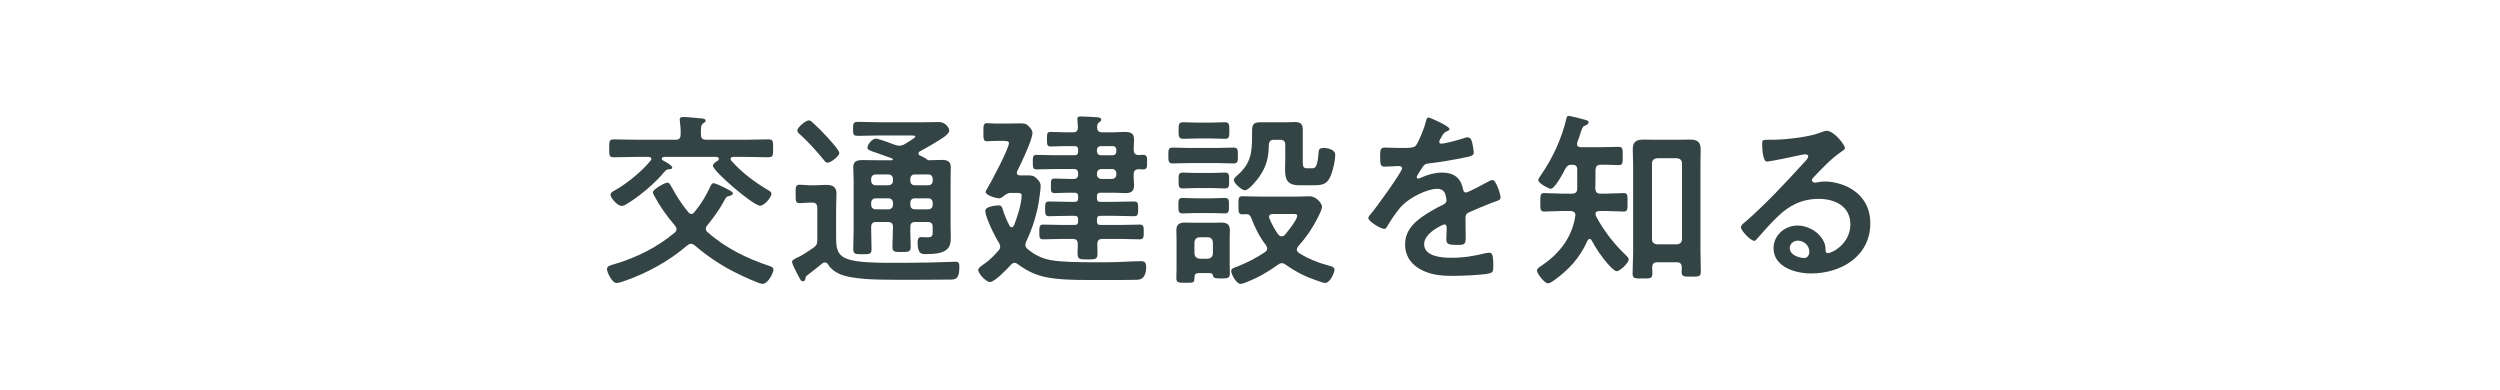
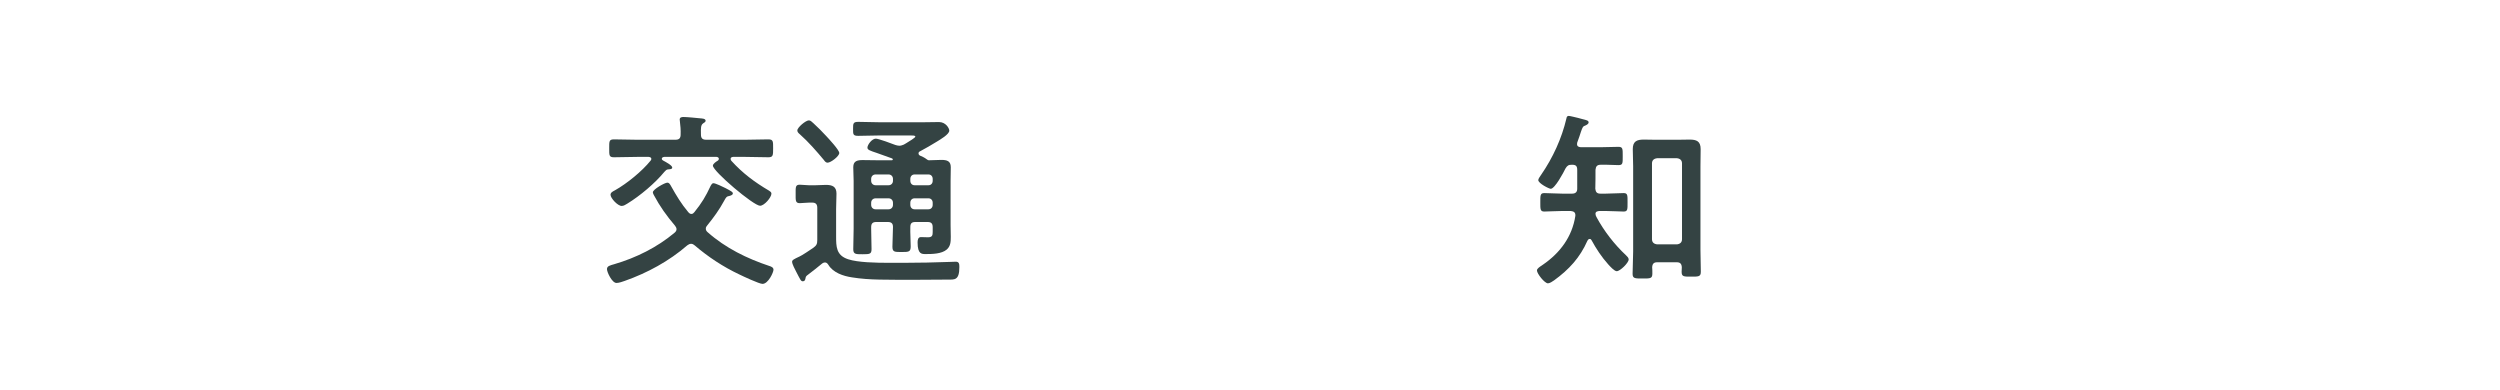
<svg xmlns="http://www.w3.org/2000/svg" id="_レイヤー_2" data-name="レイヤー 2" viewBox="0 0 295 46">
  <defs>
    <style>
      .cls-1, .cls-2 {
        fill: none;
      }

      .cls-3 {
        fill: #344343;
      }

      .cls-2 {
        clip-path: url(#clippath);
      }
    </style>
    <clipPath id="clippath">
      <rect class="cls-1" width="295" height="46" />
    </clipPath>
  </defs>
  <g id="_レイヤー_1-2" data-name="レイヤー 1">
    <g class="cls-2">
      <g>
        <path class="cls-3" d="m81.546,28.769c-.176,0-.308.088-.44.176-2.156,1.87-4.709,3.256-7.393,4.203-.242.088-.682.242-.968.242-.528,0-1.122-1.276-1.122-1.628,0-.374.352-.44.88-.594,2.553-.748,5.039-1.98,7.085-3.697.132-.11.242-.242.242-.418s-.088-.286-.176-.418c-.99-1.166-1.782-2.266-2.508-3.631-.044-.088-.11-.22-.11-.308,0-.352,1.408-1.144,1.716-1.144.198,0,.308.176.462.462.616,1.1,1.188,2.046,1.98,2.992.11.132.22.242.396.242.154,0,.264-.11.352-.22.88-1.1,1.32-1.826,1.915-3.102.088-.132.154-.308.33-.308.242,0,1.144.44,1.408.572.704.374.88.462.88.638s-.242.242-.374.286c-.374.066-.418.154-.66.594-.572,1.056-1.232,1.958-1.98,2.882-.11.132-.176.22-.176.396s.088.308.22.418c2.112,1.87,4.643,3.103,7.283,3.983.22.066.484.176.484.44,0,.308-.616,1.672-1.298,1.672-.374,0-2.311-.902-2.75-1.122-1.87-.88-3.674-2.068-5.237-3.41-.132-.11-.264-.198-.44-.198Zm-3.168-10.254c-.132.022-.286.066-.286.22,0,.11.088.176.176.22.242.132,1.056.55,1.056.814,0,.22-.33.198-.484.22-.198,0-.308.154-.44.286-1.1,1.342-2.882,2.839-4.356,3.741-.22.132-.44.286-.682.286-.484,0-1.32-.924-1.32-1.32,0-.286.33-.418.528-.528,1.408-.792,3.19-2.244,4.202-3.499.044-.066.088-.11.088-.198,0-.176-.154-.22-.308-.242h-1.386c-.902,0-1.804.044-2.707.044-.594,0-.572-.22-.572-1.056,0-.836-.022-1.056.572-1.056.902,0,1.805.044,2.707.044h4.533c.44,0,.616-.176.616-.616.022-.506-.022-1.034-.088-1.562,0-.066-.022-.132-.022-.198,0-.264.22-.308.44-.308.418,0,1.518.11,1.958.154.22.022.66.022.66.286,0,.154-.132.198-.286.308-.286.198-.286.55-.264,1.32,0,.44.176.616.616.616h4.621c.902,0,1.805-.044,2.707-.044.594,0,.572.242.572,1.056,0,.836,0,1.056-.572,1.056-.902,0-1.804-.044-2.707-.044h-1.452c-.154.022-.286.066-.286.242,0,.088.044.154.088.22,1.342,1.474,2.728,2.508,4.444,3.521.132.088.286.176.286.352,0,.44-.836,1.43-1.342,1.43-.77,0-5.566-4.071-5.566-4.731,0-.22.396-.484.55-.572.11-.066.154-.154.154-.22,0-.154-.11-.22-.264-.242h-6.183Z" />
        <path class="cls-3" d="m95.052,32.818c-.022.066-.022.374-.33.374-.22,0-.286-.198-.792-1.166-.132-.264-.462-.858-.462-1.144,0-.198.22-.308.88-.616.308-.132,1.276-.792,1.606-1.012.396-.286.484-.462.484-.924v-3.806c0-.418-.176-.616-.594-.616h-.374c-.352,0-.77.066-1.1.066-.528,0-.484-.352-.484-1.078,0-.792-.044-1.1.484-1.1.352,0,.726.066,1.1.066h.682c.44,0,.88-.044,1.32-.044.77,0,1.232.22,1.232,1.034,0,.616-.044,1.21-.044,1.826v3.168c0,1.254,0,2.288,1.43,2.75,1.145.374,3.213.418,4.907.418h1.584c1.848,0,3.718-.044,5.589-.11.154,0,.462-.022.616-.022.396,0,.418.286.418.638,0,1.606-.594,1.474-1.431,1.474-2.662.022-5.325.044-7.987,0-1.1-.022-2.178-.088-3.256-.264-1.034-.154-2.223-.55-2.794-1.496-.088-.132-.198-.264-.396-.264-.11,0-.198.044-.308.11-.55.462-1.123.902-1.694,1.342-.154.11-.264.198-.286.396Zm2.596-13.62c-.198,0-.33-.176-.44-.33-.88-1.056-1.804-2.112-2.838-3.036-.132-.11-.286-.242-.286-.44,0-.352.99-1.188,1.364-1.188.198,0,.352.176.528.33.528.484,1.034.99,1.518,1.518.308.33,1.54,1.65,1.54,2.002,0,.374-.99,1.144-1.386,1.144Zm7.569-.286c.088,0,.132-.022.132-.11,0-.044-.044-.088-.088-.11-.77-.286-1.364-.484-1.782-.638-.858-.286-1.122-.374-1.122-.638,0-.33.528-1.056.99-1.056.308,0,1.936.594,2.31.748.176.044.286.088.462.088.198,0,.352-.066.528-.132.044-.022.132-.088.264-.154.396-.242,1.1-.66,1.1-.792,0-.154-.418-.132-.528-.132h-3.829c-.792,0-1.584.044-2.376.044-.638,0-.616-.198-.616-.814,0-.638,0-.836.616-.836.792,0,1.584.044,2.376.044h5.479c.572,0,1.122-.022,1.672-.022.792,0,1.21.726,1.21,1.012,0,.44-1.078,1.056-1.43,1.276-.66.418-1.342.792-2.024,1.166-.11.044-.176.132-.176.242,0,.132.088.22.176.264.264.11.55.242.77.418.088.066.176.132.286.132.484,0,.968-.044,1.452-.044.638,0,1.123.11,1.123.858,0,.55-.022,1.078-.022,1.606v5.237c0,.462.022.924.022,1.386,0,.572-.022,1.1-.484,1.496-.594.506-1.694.528-2.442.528-.484,0-.99.044-.99-1.364,0-.286.044-.638.396-.638.286,0,.55.022.836.022.506,0,.55-.242.55-.638v-.55c0-.44-.176-.616-.594-.616h-1.452c-.418,0-.594.154-.594.594-.022.748.044,1.518.044,2.266,0,.66-.198.682-1.078.682-.836,0-1.078,0-1.078-.638,0-.77.066-1.54.066-2.311,0-.418-.176-.594-.616-.594h-1.342c-.44,0-.616.176-.616.616v.176c0,.792.044,1.584.044,2.398,0,.594-.198.616-1.078.616-.792,0-1.078,0-1.078-.594,0-.792.044-1.606.044-2.42v-5.633c0-.528-.044-1.078-.044-1.628,0-.748.506-.836,1.122-.836.616,0,1.232.022,1.826.022h1.584Zm.154,2.2c0-.308-.22-.528-.528-.528h-1.519c-.308,0-.528.22-.528.528v.22c0,.308.22.528.528.528h1.519c.308,0,.528-.22.528-.528v-.22Zm-.528,3.587c.308,0,.528-.22.528-.528v-.242c0-.308-.22-.528-.528-.528h-1.519c-.308,0-.528.22-.528.528v.242c0,.308.22.528.528.528h1.519Zm5.215-3.587c0-.308-.198-.528-.506-.528h-1.628c-.308,0-.506.22-.506.528v.22c0,.308.198.528.506.528h1.628c.308,0,.506-.22.506-.528v-.22Zm-2.135,2.288c-.308,0-.506.22-.506.528v.242c0,.308.198.528.506.528h1.628c.308,0,.506-.22.506-.528v-.242c0-.308-.198-.528-.506-.528h-1.628Z" />
-         <path class="cls-3" d="m123.94,30.684c1.232.242,3.498.264,5.259.264h1.364c1.408,0,3.125-.132,4.093-.132.506,0,.594.286.594.726,0,.44-.11,1.034-.484,1.298-.22.154-.462.176-.726.176-.924.022-1.87.022-2.816.022h-2.816c-1.628,0-3.499-.022-5.083-.352-1.276-.286-2.2-.77-3.234-1.518-.11-.088-.22-.154-.374-.154-.198,0-.308.11-.44.242-.396.44-1.892,2.024-2.464,2.024-.462,0-1.386-1.012-1.386-1.43,0-.198.286-.418.638-.66l.242-.176c.55-.396,1.056-.924,1.518-1.452.11-.132.198-.264.198-.462,0-.176-.066-.308-.154-.462-.44-.66-1.606-3.014-1.606-3.762,0-.506,1.188-.638,1.562-.638s.396.176.506.506c.22.682.462,1.254.792,1.892.066.11.132.176.264.176.132,0,.198-.11.264-.22.374-.902.902-2.574.902-3.521,0-.286-.198-.308-.572-.308h-.748c-.374,0-.638.242-.924.462-.154.11-.264.176-.44.176-.264,0-1.562-.33-1.562-.748,0-.11.154-.374.22-.462.462-.792,2.53-4.643,2.53-5.325,0-.264-.462-.242-.902-.242h-.572c-.484,0-.88.044-1.1.044-.462,0-.44-.308-.44-1.056,0-.77-.022-1.078.44-1.078.22,0,.572.044,1.1.044h1.167c.572,0,1.144-.022,1.716-.022.528,0,.704.088,1.056.484.154.176.308.396.308.638,0,.814-1.364,3.653-1.782,4.489-.044.088-.066.132-.066.22,0,.22.176.308.374.308h.814c.528,0,.792,0,1.166.374.286.286.462.506.462.924,0,.242-.088.924-.132,1.21-.22,1.804-.792,3.653-1.562,5.281-.066.132-.11.242-.11.396,0,.22.11.374.264.506.814.682,1.65,1.1,2.685,1.298Zm3.278-13.026c0-.286-.132-.418-.418-.418h-1.145c-.55,0-1.1.044-1.65.044-.462,0-.462-.198-.462-.858,0-.66,0-.858.44-.858.572,0,1.122.044,1.672.044h.946c.396,0,.594-.154.594-.572,0-.044-.066-.88-.066-1.012,0-.264.198-.286.396-.286.33,0,1.474.066,1.87.088.176.022.55.022.55.286,0,.154-.11.22-.264.33-.198.132-.198.33-.22.55,0,.44.176.616.594.616h1.276c.462,0,.924-.044,1.387-.044.682,0,1.1.132,1.1.902,0,.418-.044.814-.044,1.21.022.418.154.594.594.616.176-.022.352-.022.528-.022.462,0,.462.264.462.858,0,.572,0,.858-.462.858-.176,0-.352-.022-.528-.022-.44.022-.594.198-.594.594-.021.418.044.858.044,1.276,0,.726-.308.946-1.012.946-.506,0-.99-.044-1.475-.044h-1.474c-.286,0-.418.132-.418.418v.242c0,.308.132.418.418.418h1.628c.77,0,1.54-.044,2.333-.044.484,0,.484.242.484.858,0,.616,0,.88-.462.88-.792,0-1.584-.044-2.354-.044h-1.628c-.286,0-.418.11-.418.418v.242c0,.308.132.418.418.418h2.442c.749,0,1.474-.044,2.201-.044.462,0,.462.264.462.88,0,.572,0,.858-.462.858-.727,0-1.452-.044-2.201-.044h-2.222c-.396,0-.572.154-.594.572,0,.396.022.792.022,1.188,0,.638-.264.66-1.144.66-1.056,0-1.21-.022-1.21-.814,0-.242.044-.594.022-1.034,0-.418-.198-.572-.594-.572h-1.276c-.749,0-1.475.044-2.201.044-.484,0-.462-.286-.462-.858,0-.616,0-.88.462-.88.726,0,1.452.044,2.201.044h1.496c.286,0,.418-.11.418-.418v-.242c0-.308-.132-.418-.418-.418h-.66c-.792,0-1.562.044-2.354.044-.462,0-.462-.264-.462-.88,0-.616,0-.858.484-.858.77,0,1.562.044,2.333.044h.66c.286,0,.418-.11.418-.418v-.242c0-.286-.132-.418-.418-.418h-.682c-.55,0-1.1.044-1.65.044-.462,0-.462-.198-.462-.858,0-.682,0-.858.462-.858.55,0,1.1.044,1.65.044h.572c.374,0,.528-.176.528-.528v-.11c0-.374-.154-.528-.528-.528h-2.222c-.704,0-1.408.044-2.134.044-.462,0-.462-.264-.462-.858,0-.616,0-.858.462-.858.726,0,1.43.044,2.134.044h2.333c.286,0,.418-.132.418-.418v-.242Zm4.093.66c.264,0,.396-.176.418-.418v-.242c-.022-.242-.154-.418-.418-.418h-1.453c-.242.022-.396.176-.418.418v.242c.022.242.176.396.418.418h1.453Zm-1.871,2.266c0,.308.22.528.528.528h1.232c.33,0,.528-.22.528-.528v-.11c0-.33-.198-.528-.528-.528h-1.232c-.308,0-.528.198-.528.528v.11Z" />
-         <path class="cls-3" d="m140.373,19.242c-.66,0-1.342.044-2.002.044-.506,0-.506-.308-.506-.924,0-.616-.022-.946.506-.946.66,0,1.342.044,2.002.044h3.19c.66,0,1.342-.044,2.002-.044.528,0,.506.33.506.946,0,.616.022.924-.506.924-.66,0-1.342-.044-2.002-.044h-3.19Zm1.122,12.982c-.506,0-.55.22-.55.616-.022.528-.088.528-1.078.528-.792,0-1.056,0-1.056-.528,0-.396.022-.792.022-1.188v-3.388c0-.374-.022-.748-.022-1.122,0-.682.396-.88,1.034-.88.396,0,.792.022,1.188.022h2.024c.396,0,.704-.022,1.034-.022.616,0,1.034.176,1.034.88,0,.374-.022.726-.022,1.122v2.75c0,.44.022.858.022,1.298,0,.484-.264.55-1.012.55-.792,0-.924-.088-.968-.308-.066-.33-.22-.33-.506-.33h-1.144Zm-.396-7.085c-.506,0-1.034.044-1.54.044-.528,0-.506-.308-.506-.902,0-.572-.044-.924.484-.924.484,0,1.034.044,1.562.044h1.87c.528,0,1.078-.044,1.562-.044.528,0,.484.352.484.924,0,.462.044.902-.44.902-.528,0-1.078-.044-1.606-.044h-1.87Zm.022-2.948c-.55,0-1.078.044-1.562.044-.528,0-.484-.352-.484-.946,0-.572-.044-.924.484-.924.484,0,1.012.044,1.562.044h1.87c.528,0,1.078-.044,1.562-.044.528,0,.484.374.484.924,0,.572.044.946-.484.946-.528,0-1.056-.044-1.562-.044h-1.87Zm.176-5.853c-.572,0-1.144.044-1.694.044-.55,0-.528-.374-.528-.968,0-.66-.022-.99.55-.99.55,0,1.1.044,1.672.044h1.562c.55,0,1.1-.044,1.65-.044.572,0,.55.308.55.99,0,.572.044.968-.484.968-.572,0-1.145-.044-1.716-.044h-1.562Zm-.352,13.576c.044.396.242.572.616.616h.946c.396-.044.572-.22.616-.616v-1.32c-.044-.374-.22-.594-.616-.594h-.946c-.374,0-.572.22-.616.594v1.32Zm10.32,1.144c-.176,0-.308.066-.462.176-1.166.836-2.288,1.496-3.63,2.024-.198.088-.594.242-.792.242-.484,0-1.1-1.122-1.1-1.518,0-.308.352-.396.66-.506,1.1-.418,2.376-1.078,3.344-1.738.132-.11.242-.22.242-.396,0-.154-.066-.264-.132-.396-.726-.902-1.342-2.112-1.738-3.213-.11-.264-.22-.44-.528-.462-.176,0-.352.022-.506.022-.506,0-.484-.264-.484-1.034,0-.836-.044-1.1.484-1.1.749,0,1.497.044,2.245.044h3.895c.682,0,1.32-.044,1.76-.044.836,0,1.474.88,1.474,1.232,0,.308-.33.968-.484,1.276-.682,1.32-1.342,2.288-2.333,3.41-.088.132-.154.22-.154.374,0,.176.11.286.242.396,1.1.704,2.354,1.188,3.609,1.518.242.066.594.154.594.462s-.506,1.562-1.1,1.562c-.176,0-.55-.132-.726-.198-1.54-.506-2.618-1.034-3.938-1.958-.132-.088-.264-.176-.44-.176Zm-2.663-10.209c-.264.374-1.232,1.606-1.694,1.606-.374,0-1.32-.836-1.32-1.21,0-.22.33-.462.484-.616,1.584-1.408,1.672-2.728,1.672-4.708v-.352c0-.836.088-1.144,1.012-1.144h3.168c.286,0,.594-.022.88-.022.792,0,.924.308.924,1.034v3.41c0,.616-.022,1.012.462,1.012h.638c.396,0,.638-.154.77-1.914.022-.264.066-.484.616-.484.484,0,1.342.198,1.342.792,0,.704-.242,1.76-.506,2.42-.418,1.078-.99,1.188-2.046,1.188h-1.716c-1.452,0-1.65-.792-1.65-1.826,0-.374.022-.792.022-1.232v-1.694c0-.44-.176-.616-.616-.616h-.682c-.418,0-.594.154-.638.572-.022,1.496-.264,2.552-1.122,3.785Zm2.641,7.041c.154,0,.264-.066.374-.176.33-.396,1.452-1.782,1.452-2.244,0-.198-.176-.22-.572-.22h-2.31c-.088,0-.44,0-.44.352,0,.066.022.11.044.176.308.726.594,1.254,1.056,1.914.11.11.22.198.396.198Z" />
-         <path class="cls-3" d="m171.042,15.215c0,.132-.154.22-.264.264-.352.132-.44.242-.726.748-.066.11-.22.374-.22.506,0,.154.11.22.242.22.44,0,2.09-.462,2.552-.616.154-.066.396-.132.55-.132.374,0,.484.352.55.66.066.286.176.88.176,1.188,0,.374-.704.462-1.167.55-1.386.286-2.772.528-4.159.682-.352.044-.44.088-.66.352-.132.176-.748,1.122-.748,1.276,0,.088.088.154.176.154.132,0,.286-.066.396-.132.748-.33,1.584-.572,2.398-.572,1.408,0,2.222.594,2.508,1.98.044.198.11.374.33.374.264,0,2.222-1.056,2.574-1.254.154-.066.396-.22.572-.22.418,0,.946,1.694.946,2.068,0,.264-.242.352-.66.484-.088.044-.198.066-.308.11-.88.33-1.738.704-2.597,1.078-.396.154-.572.286-.572.726v.286c0,.682.022,1.342.022,2.024,0,.792-.11.88-.946.88-.946,0-1.342-.044-1.342-.616,0-.484.044-.968.044-1.43,0-.198-.066-.374-.286-.374-.11,0-2.376.968-2.376,2.332,0,1.474,2.134,1.606,3.19,1.606,1.474,0,2.663-.198,4.092-.55.132-.022.286-.044.44-.044.286,0,.44.242.44,1.496,0,.66-.022.836-.506.946-.836.198-3.279.286-4.225.286-1.254,0-2.311-.066-3.477-.572-1.342-.594-2.201-1.65-2.201-3.146,0-1.98,1.606-3.058,3.125-3.96.44-.264.902-.506,1.364-.726.22-.11.396-.242.396-.506,0-.154-.066-.462-.11-.616-.11-.484-.462-.748-.968-.748-1.232,0-3.256,1.056-4.114,1.936-.638.638-1.386,1.782-1.849,2.574-.066.11-.154.22-.308.22-.396,0-1.871-.88-1.871-1.276,0-.176.176-.352.286-.484.506-.55,3.697-4.973,3.697-5.391,0-.198-.176-.264-.484-.264-.352,0-.858.066-1.54.066-.484,0-.572-.11-.572-1.232,0-.88.088-1.012.638-1.012.374,0,.946.044,1.584.044h.638c.572,0,1.166-.022,1.364-.286.374-.484,1.034-2.2,1.188-2.838.044-.242.088-.462.308-.462.198,0,2.464,1.012,2.464,1.342Z" />
        <path class="cls-3" d="m188.839,22.85h.616c.726,0,1.519-.066,2.134-.066.484,0,.462.264.462,1.1,0,.814.022,1.078-.462,1.078-.572,0-1.364-.066-2.134-.066h-.726c-.22.022-.462.066-.462.33,0,.132.044.242.11.374.902,1.672,2.112,3.234,3.499,4.532.132.132.308.286.308.484,0,.396-1.012,1.386-1.408,1.386-.286,0-.814-.594-1.012-.814-.77-.858-1.408-1.826-1.958-2.838-.044-.088-.11-.154-.22-.154-.132,0-.198.088-.264.198-.88,2.002-2.178,3.41-3.938,4.687-.198.132-.506.352-.726.352-.396,0-1.298-1.144-1.298-1.518,0-.242.352-.44.704-.682,2.024-1.386,3.455-3.301,3.829-5.765.022-.396-.154-.528-.55-.572h-.99c-.748,0-1.541.066-2.134.066-.484,0-.462-.308-.462-1.078,0-.792-.022-1.1.462-1.1.638,0,1.408.066,2.134.066h1.144c.396,0,.616-.176.616-.572v-2.222c0-.462-.154-.616-.616-.616-.418,0-.55.088-.77.44-.22.462-1.254,2.398-1.738,2.398-.198,0-1.474-.638-1.474-1.034,0-.154.264-.506.352-.638,1.364-1.98,2.42-4.269,2.97-6.623.022-.132.066-.308.264-.308.154,0,.924.198,1.122.242.176.044.33.088.484.132.528.132.749.176.749.396,0,.176-.22.286-.353.352-.33.11-.352.198-.55.748-.088.286-.22.682-.44,1.276,0,.066-.022.132-.022.176,0,.286.198.352.44.374h2.376c.704,0,1.43-.044,2.068-.044.528,0,.506.242.506,1.1,0,.836.022,1.056-.506,1.056-.616,0-1.364-.066-2.068-.044-.44,0-.594.176-.638.594,0,.748,0,1.496-.022,2.244.044.396.198.572.594.572Zm6.711,8.097c-.396,0-.572.176-.594.594.022.242.022.484.022.748,0,.594-.264.572-1.144.572-.88,0-1.188.022-1.188-.55,0-.88.066-1.738.066-2.618v-10.077c0-.66-.044-1.342-.044-2.024,0-.902.462-1.122,1.298-1.122.506,0,1.012.022,1.518.022h2.376c.506,0,1.012-.022,1.518-.022.814,0,1.298.198,1.298,1.122,0,.682-.022,1.342-.022,2.024v9.857c0,.858.044,1.716.044,2.596,0,.594-.286.572-1.144.572-.858,0-1.122.022-1.122-.572,0-.176.022-.352.022-.528-.022-.418-.198-.594-.594-.594h-2.311Zm2.333-2.112c.374-.044.594-.242.594-.616v-8.933c0-.374-.22-.572-.594-.616h-2.333c-.396.044-.616.242-.616.616v8.933c0,.374.22.572.616.616h2.333Z" />
-         <path class="cls-3" d="m217.704,17.482c0,.154-.242.286-.484.462-1.232.858-2.156,1.87-3.19,2.948-.088.088-.22.242-.22.374,0,.176.176.286.374.286.088,0,.198-.022.286-.044.286-.066.616-.088.902-.088.88,0,1.915.264,2.707.66,1.716.88,2.618,2.354,2.618,4.269,0,3.895-3.454,5.919-6.997,5.919-1.826,0-4.422-.748-4.422-2.992,0-1.518,1.342-2.663,2.816-2.663,1.144,0,2.31.616,2.926,1.562.33.506.396.836.396,1.408.021.154.088.286.264.286.572,0,2.663-1.166,2.663-3.388,0-2.134-1.804-3.014-3.719-3.014-2.002,0-3.521.77-4.929,2.156-.858.836-1.65,1.738-2.442,2.64-.066.088-.132.154-.242.154-.462,0-1.584-1.232-1.584-1.584,0-.264.33-.506.528-.66,2.267-1.958,4.819-4.687,6.843-6.909.176-.176.572-.572.572-.792,0-.198-.198-.264-.375-.264-.11,0-.396.066-.528.088-.528.132-3.63.77-3.982.77-.484,0-.55-1.65-.55-2.024,0-.506.022-.55.682-.55h.528c1.408,0,4.291-.308,5.567-.814.242-.088.594-.242.836-.242.88,0,2.156,1.672,2.156,2.046Zm-5.567,10.914c-.484,0-.946.352-.946.88,0,.792,1.056,1.166,1.716,1.166.418,0,.594-.396.594-.748,0-.682-.594-1.298-1.364-1.298Z" />
      </g>
    </g>
  </g>
</svg>